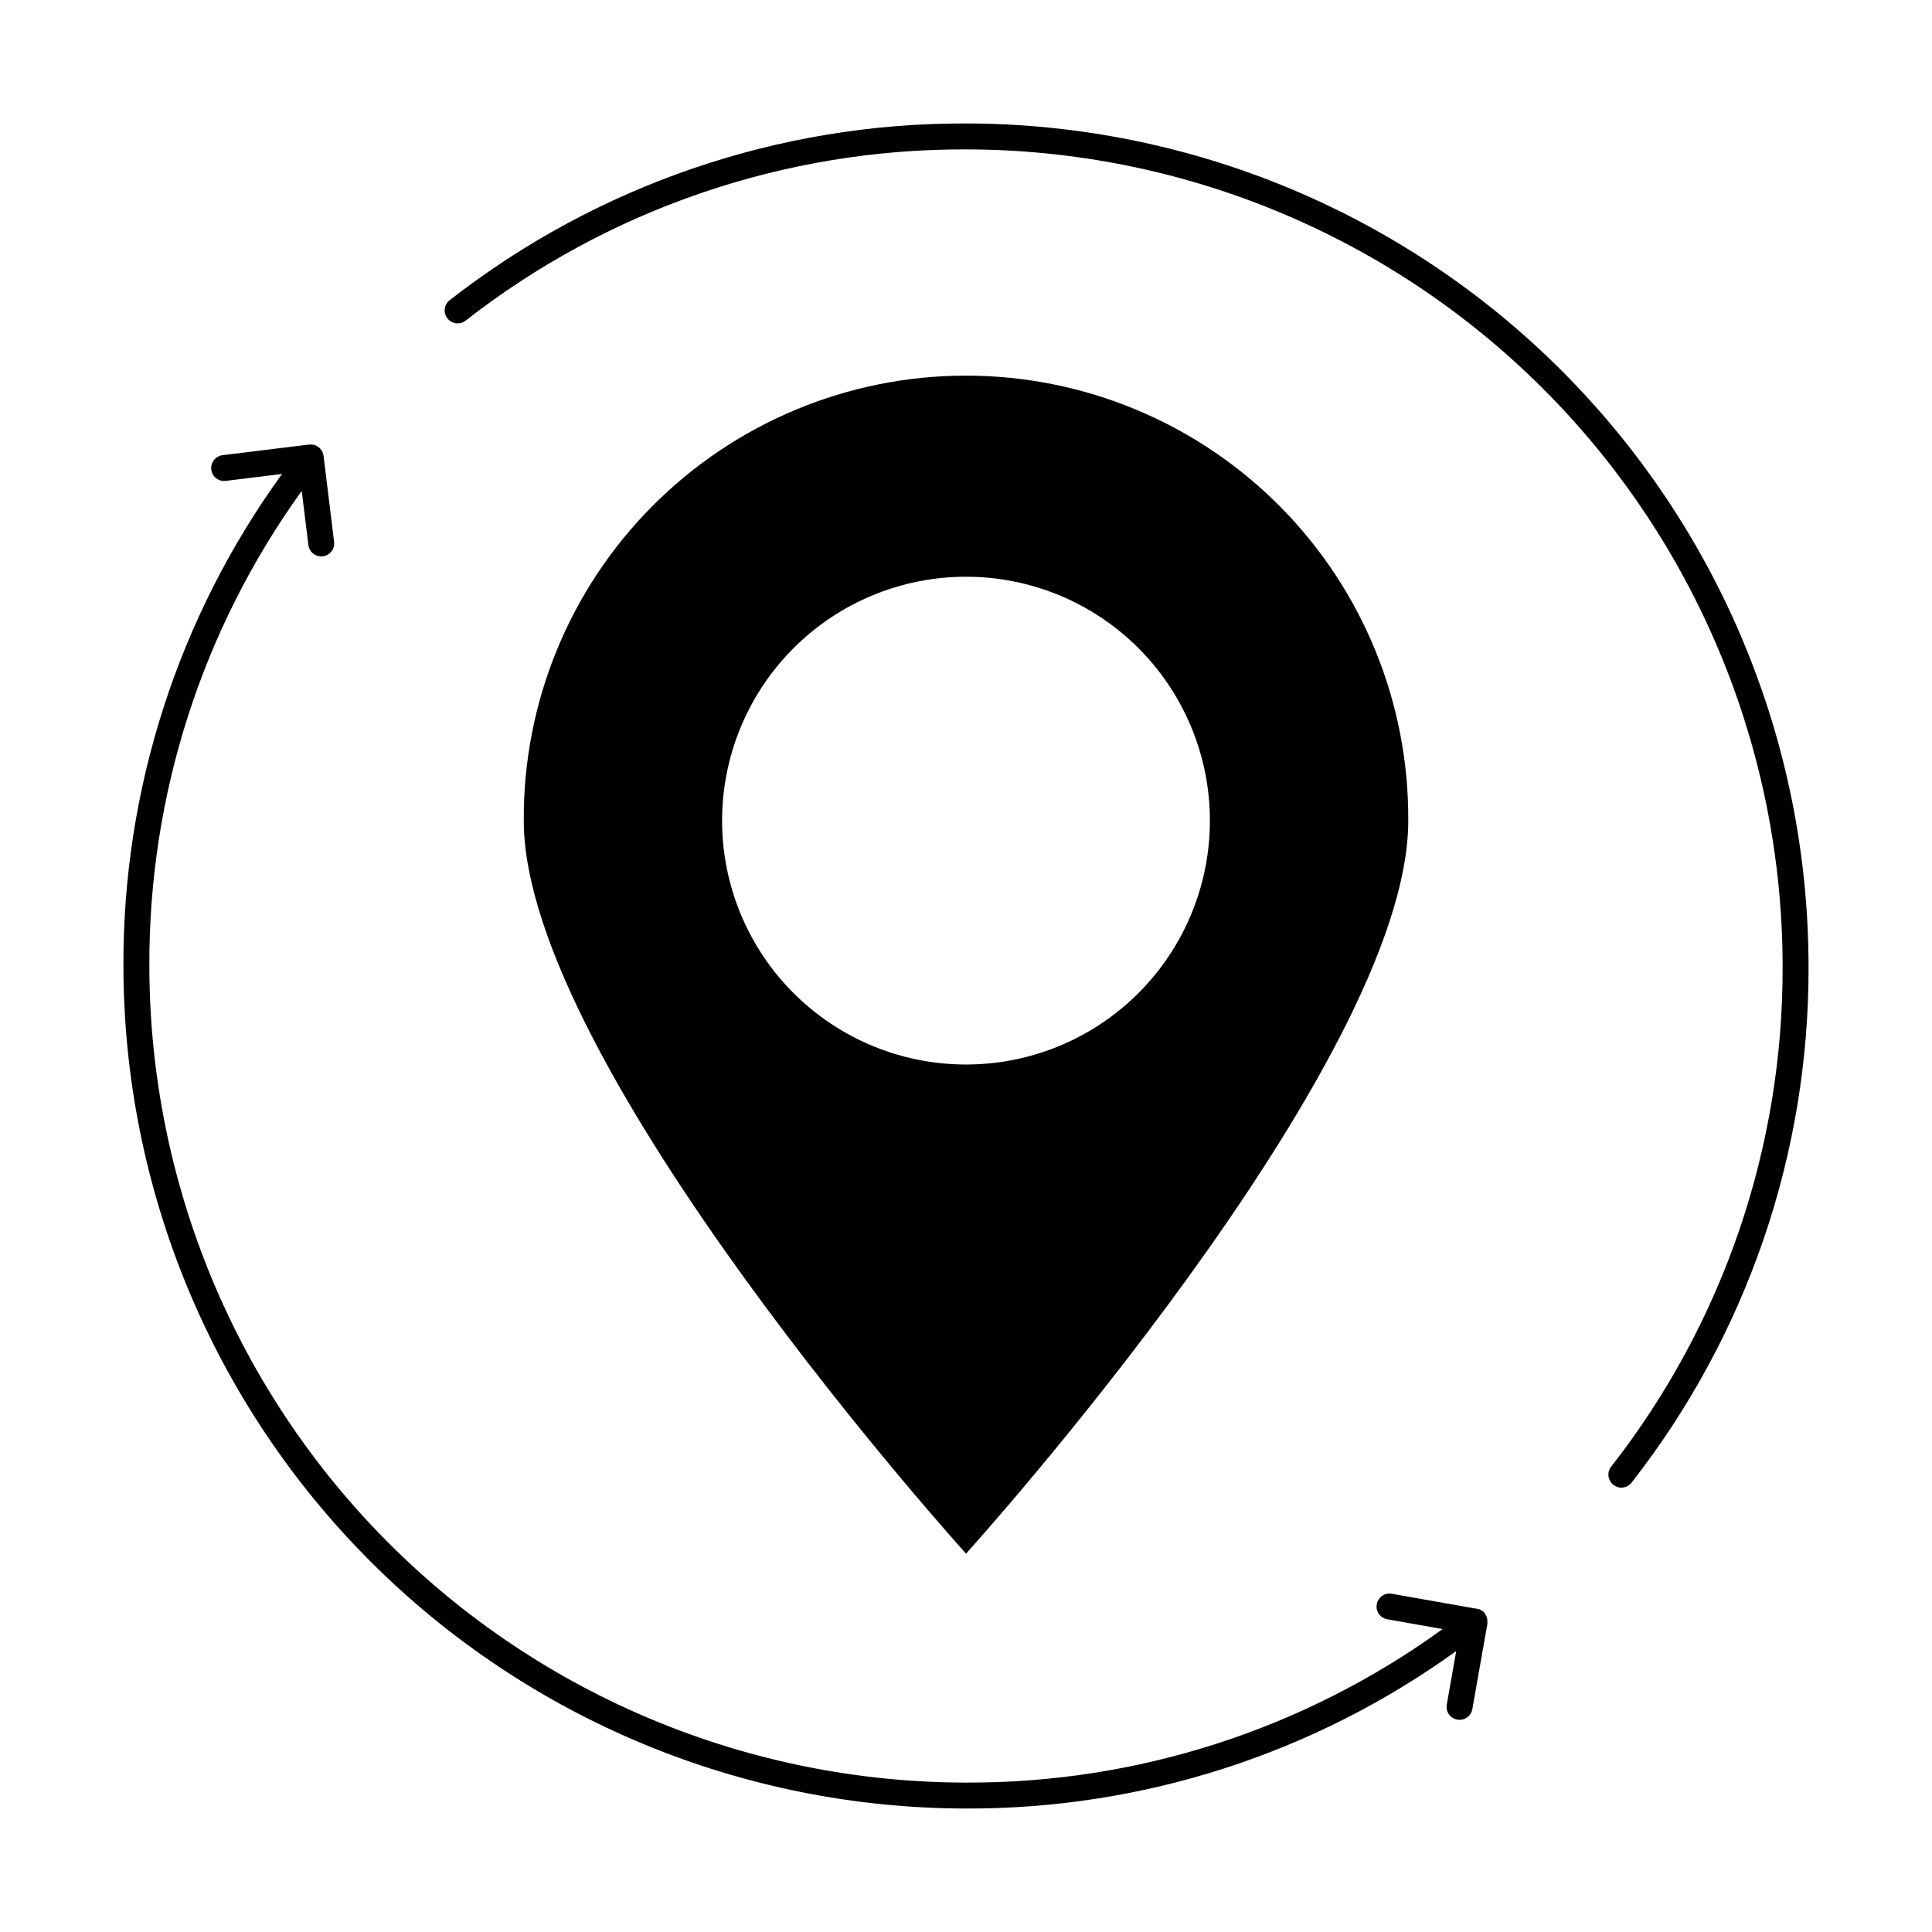
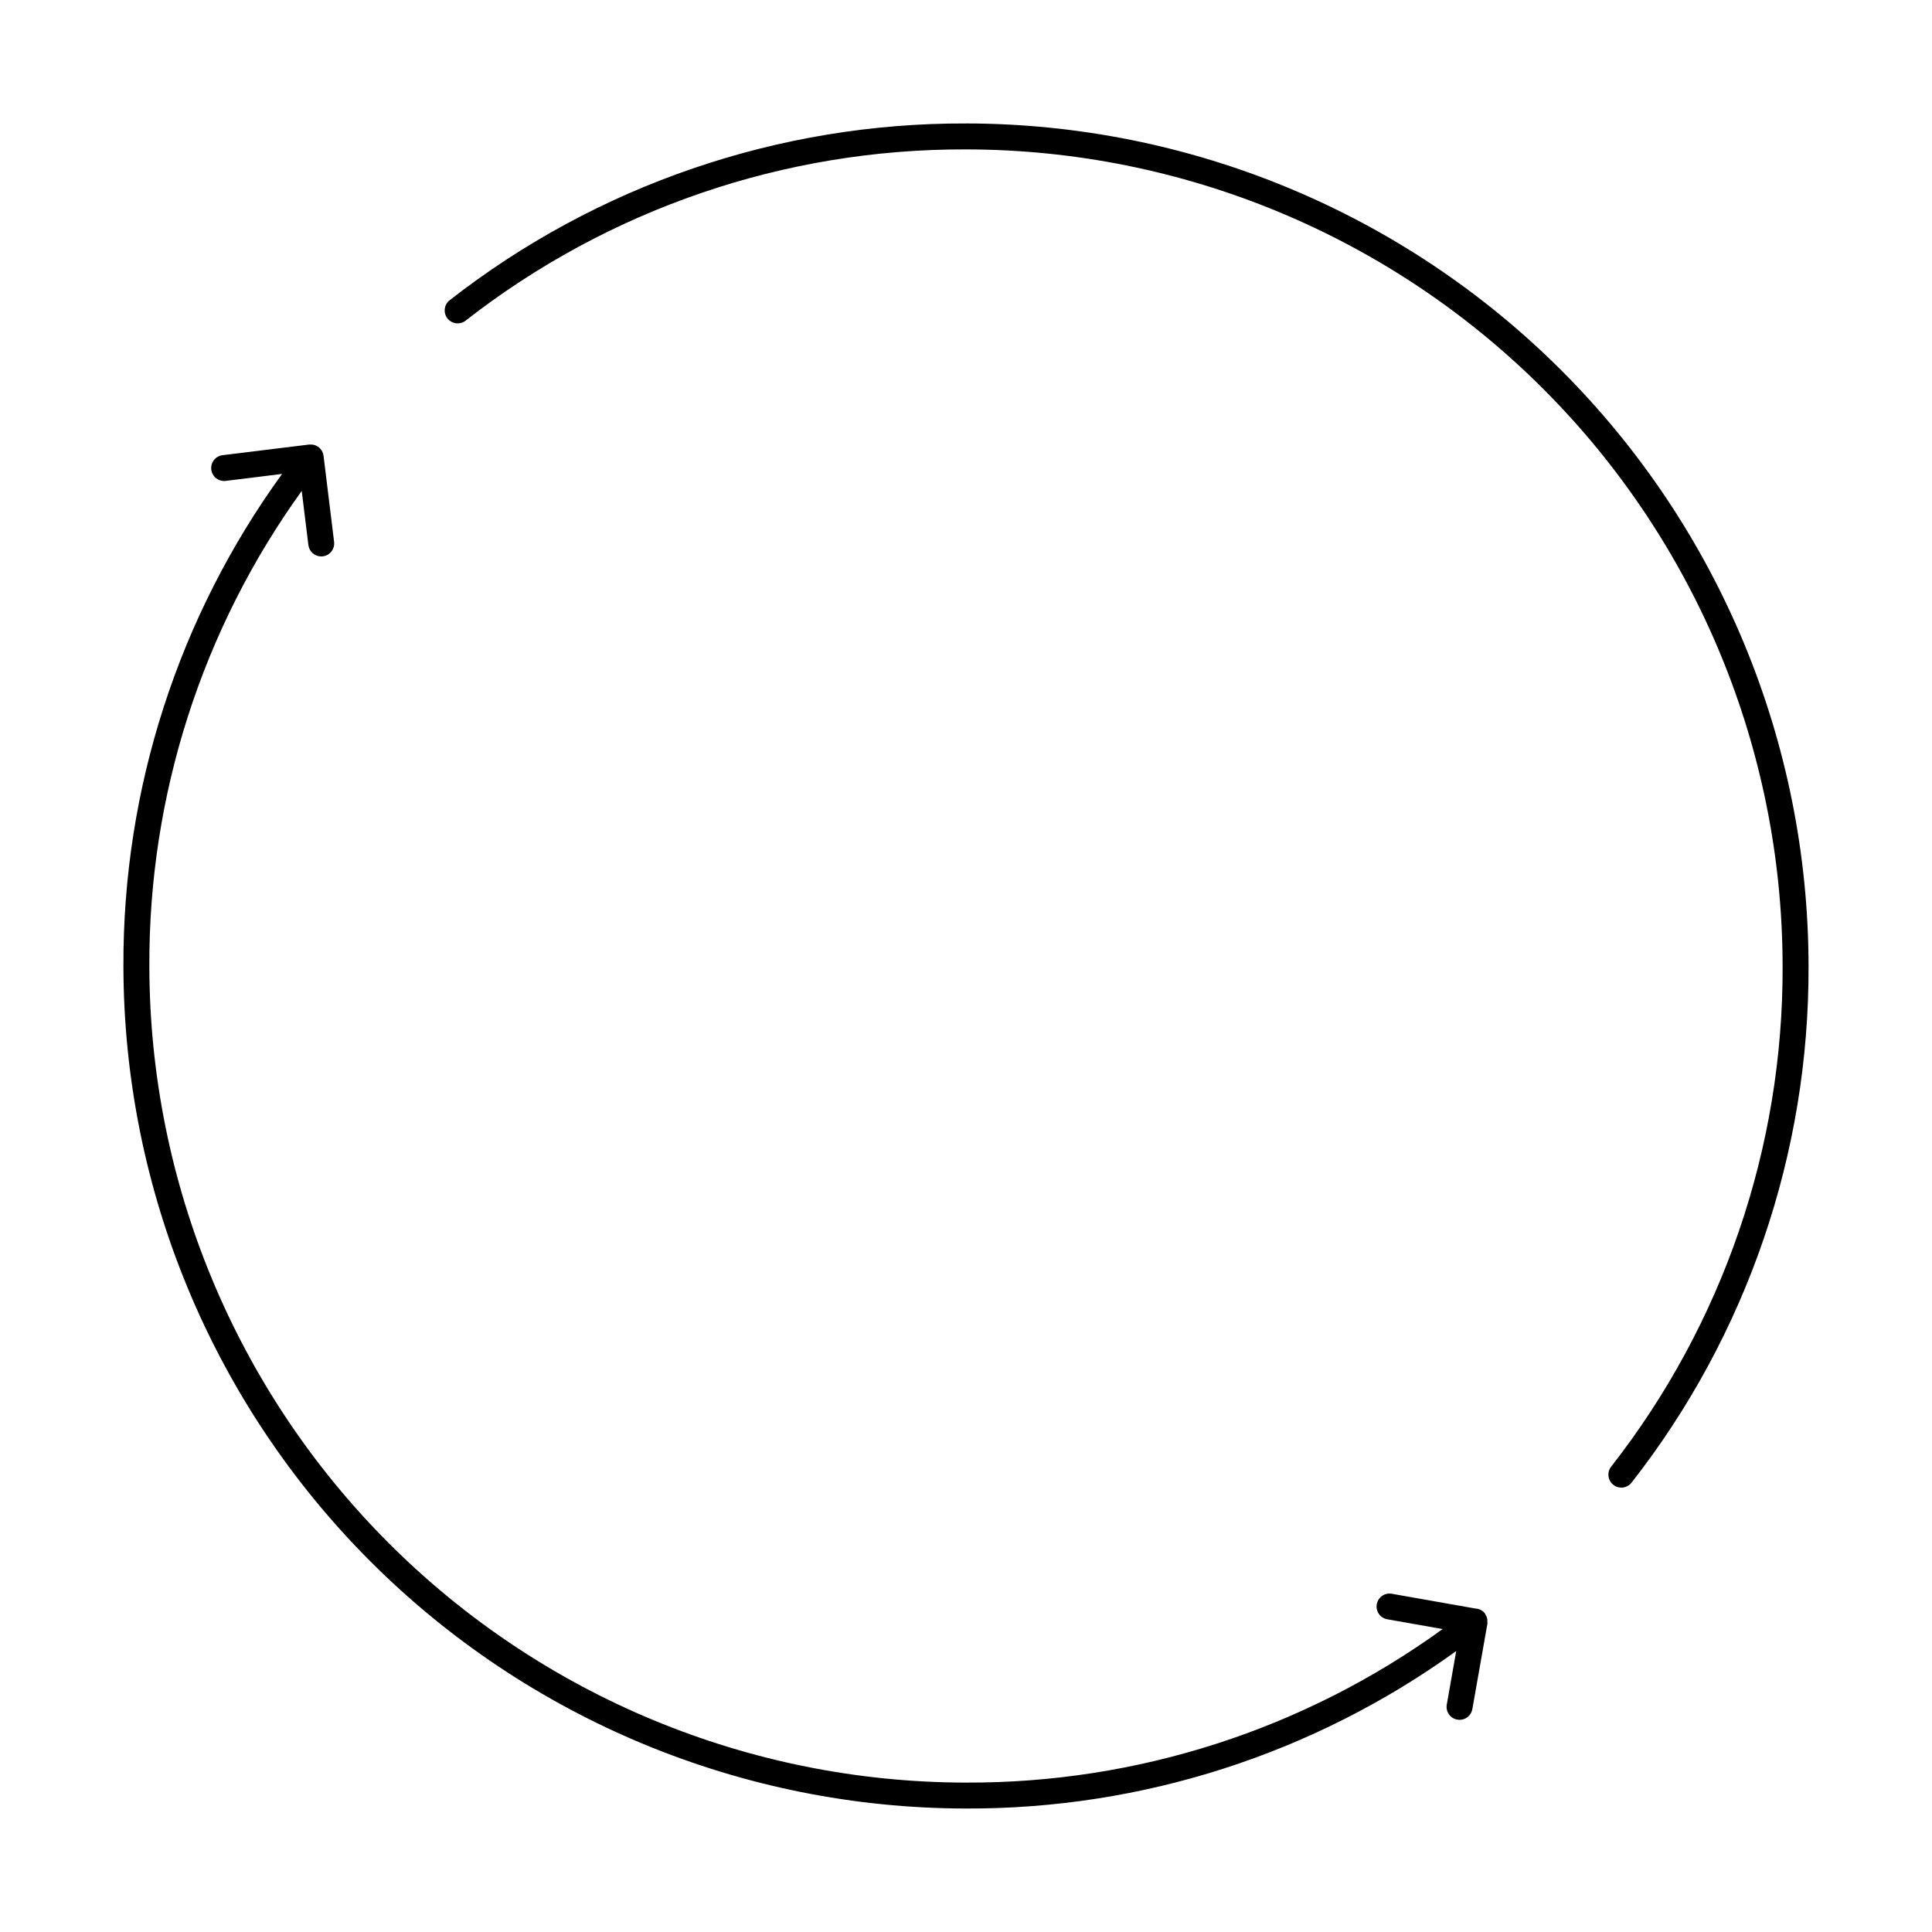
<svg xmlns="http://www.w3.org/2000/svg" fill="#000000" width="800px" height="800px" version="1.1" viewBox="144 144 512 512">
  <g>
    <path d="m538.16 573.58c0.012-0.23-0.008-0.465-0.047-0.695-0.094-0.348-0.238-0.676-0.434-0.98-0.031-0.051-0.043-0.113-0.074-0.164-0.043-0.059-0.051-0.129-0.098-0.188h0.004c-0.613-0.77-1.531-1.238-2.516-1.277l-22.23-3.926c-1.848-0.289-3.586 0.957-3.91 2.801-0.328 1.84 0.883 3.606 2.719 3.965l14.738 2.602c-36.727 26.613-80.961 40.863-126.32 40.688-57.379-0.059-112.39-22.879-152.96-63.449-40.574-40.574-63.395-95.582-63.453-152.96-0.172-45.18 13.965-89.254 40.383-125.9l1.762 14.348c0.215 1.719 1.672 3.012 3.402 3.016 0.145 0 0.285-0.012 0.426-0.027 0.906-0.113 1.73-0.578 2.289-1.297 0.559-0.719 0.812-1.629 0.699-2.535l-2.797-22.812c-0.172-1.383-1.164-2.527-2.512-2.883-0.355-0.09-0.723-0.117-1.086-0.09-0.078 0-0.152-0.027-0.234 0h-0.043l-22.777 2.797 0.004 0.004c-0.926 0.082-1.781 0.539-2.363 1.262-0.586 0.723-0.852 1.652-0.738 2.578 0.113 0.922 0.598 1.762 1.34 2.32 0.742 0.562 1.68 0.797 2.598 0.652l14.816-1.832h0.004c-27.492 37.91-42.215 83.574-42.043 130.4 0.066 59.195 23.613 115.95 65.473 157.81 41.855 41.855 98.609 65.402 157.81 65.469 46.629 0.164 92.109-14.445 129.92-41.73l-2.5 14.199c-0.16 0.898 0.043 1.82 0.566 2.566 0.523 0.746 1.324 1.254 2.223 1.41 0.199 0.035 0.398 0.055 0.598 0.055 1.668 0.004 3.098-1.191 3.387-2.836l3.992-22.637v-0.168c0.008-0.184 0-0.367-0.023-0.555z" />
    <path d="m400 176.72c-49.602-0.168-97.82 16.348-136.9 46.891-1.438 1.184-1.672 3.293-0.531 4.762 1.141 1.469 3.242 1.762 4.742 0.66 37.879-29.602 84.613-45.605 132.69-45.441 57.375 0.059 112.38 22.879 152.96 63.453 40.57 40.57 63.391 95.578 63.449 152.96 0.184 48.074-15.824 94.812-45.441 132.68-1.168 1.496-0.898 3.656 0.598 4.824 1.5 1.164 3.656 0.895 4.824-0.602 30.562-39.074 47.078-87.301 46.891-136.91-0.066-59.199-23.613-115.95-65.469-157.81-41.859-41.859-98.613-65.406-157.81-65.473z" />
-     <path d="m517.2 361.48c0.195-31.211-12.066-61.211-34.066-83.348-22-22.137-51.922-34.586-83.133-34.586s-61.129 12.449-83.129 34.586c-22 22.137-34.262 52.137-34.066 83.348 0 64.727 117.2 194.25 117.2 194.25s117.2-129.52 117.2-194.25zm-181.83 0h-0.004c0-17.145 6.809-33.586 18.93-45.707 12.121-12.121 28.562-18.934 45.703-18.934 17.145 0 33.586 6.809 45.707 18.93 12.121 12.125 18.93 28.562 18.93 45.707 0 17.141-6.809 33.582-18.934 45.703-12.121 12.121-28.562 18.93-45.703 18.93-17.145 0-33.582-6.809-45.703-18.93-12.121-12.121-18.93-28.559-18.934-45.699z" />
  </g>
</svg>